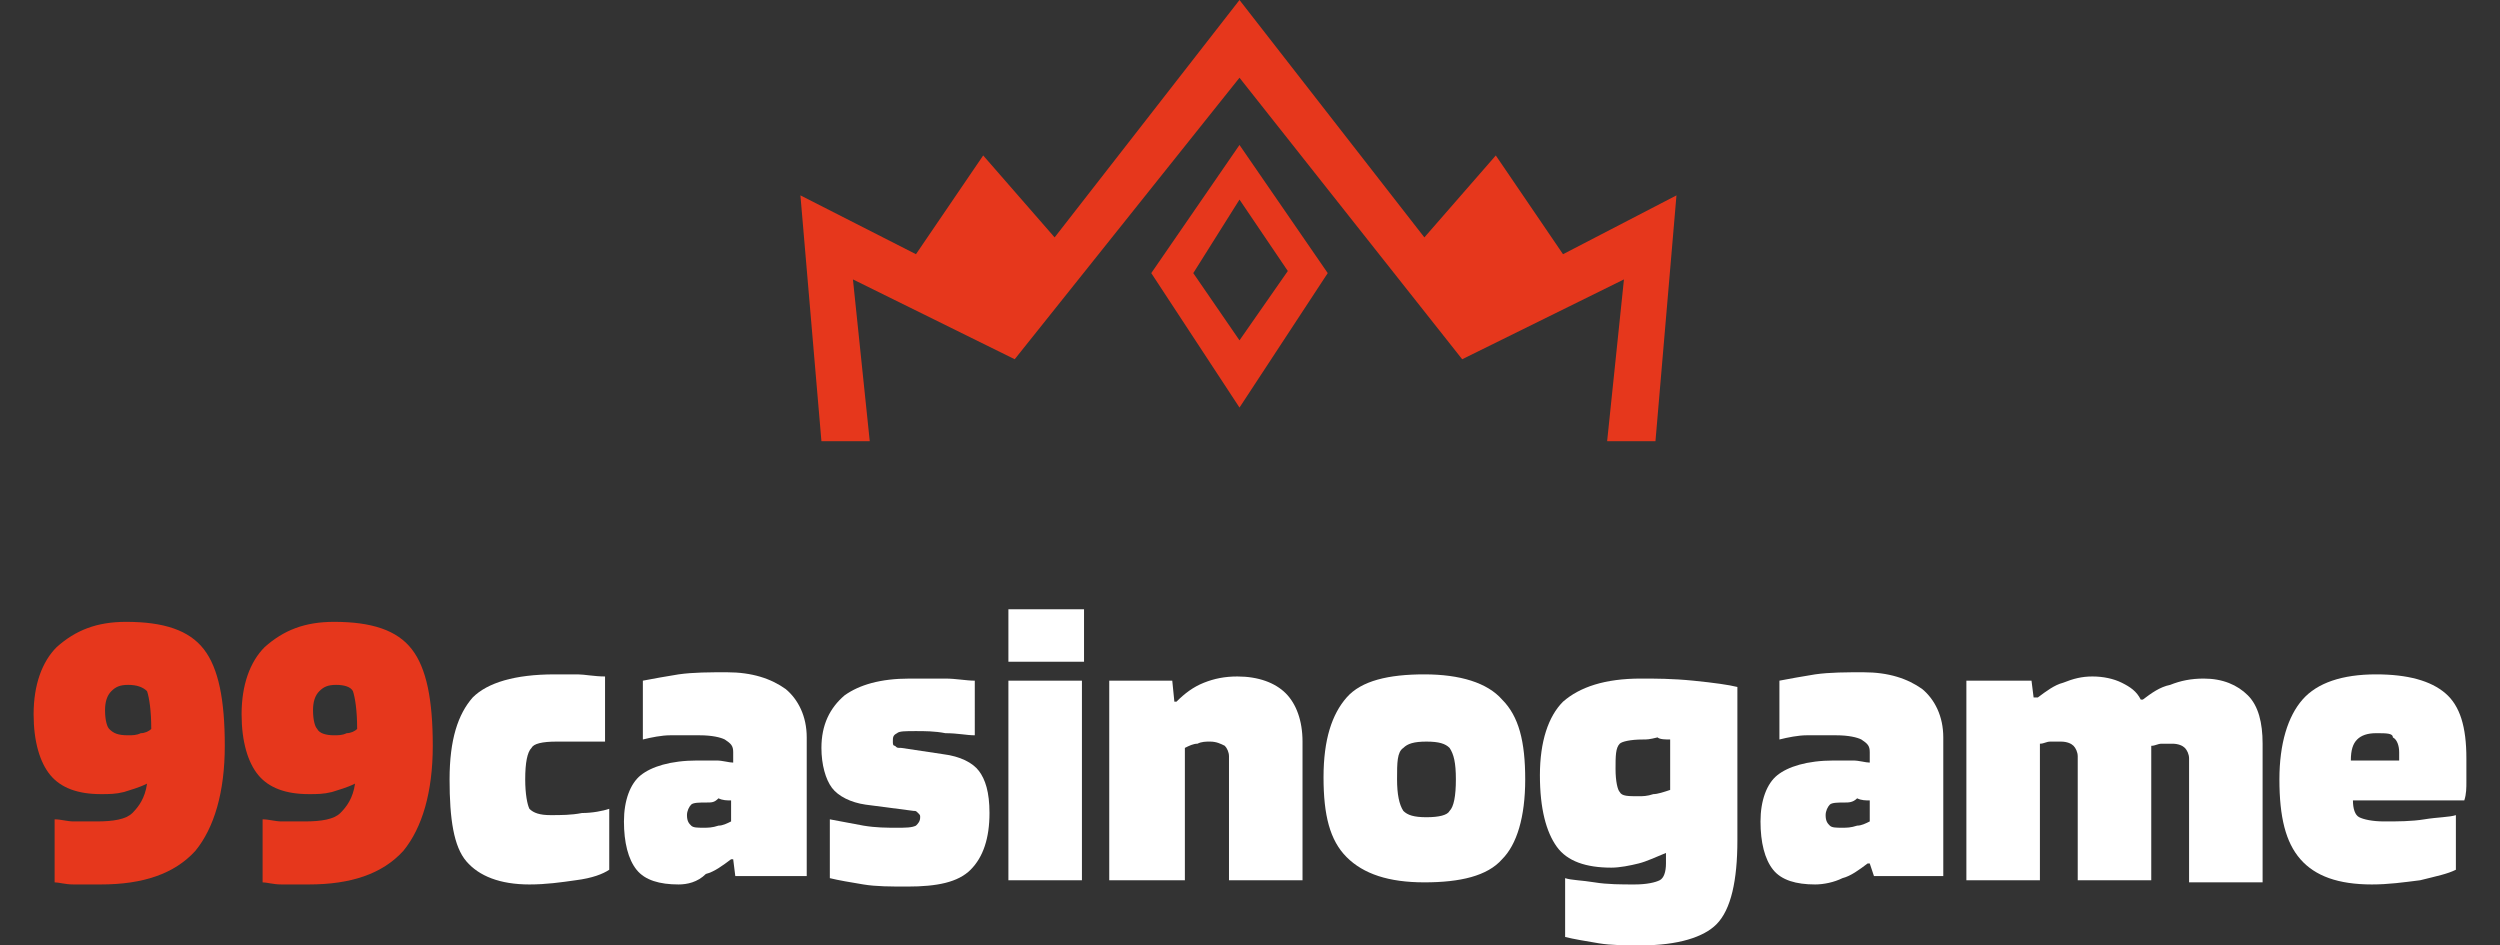
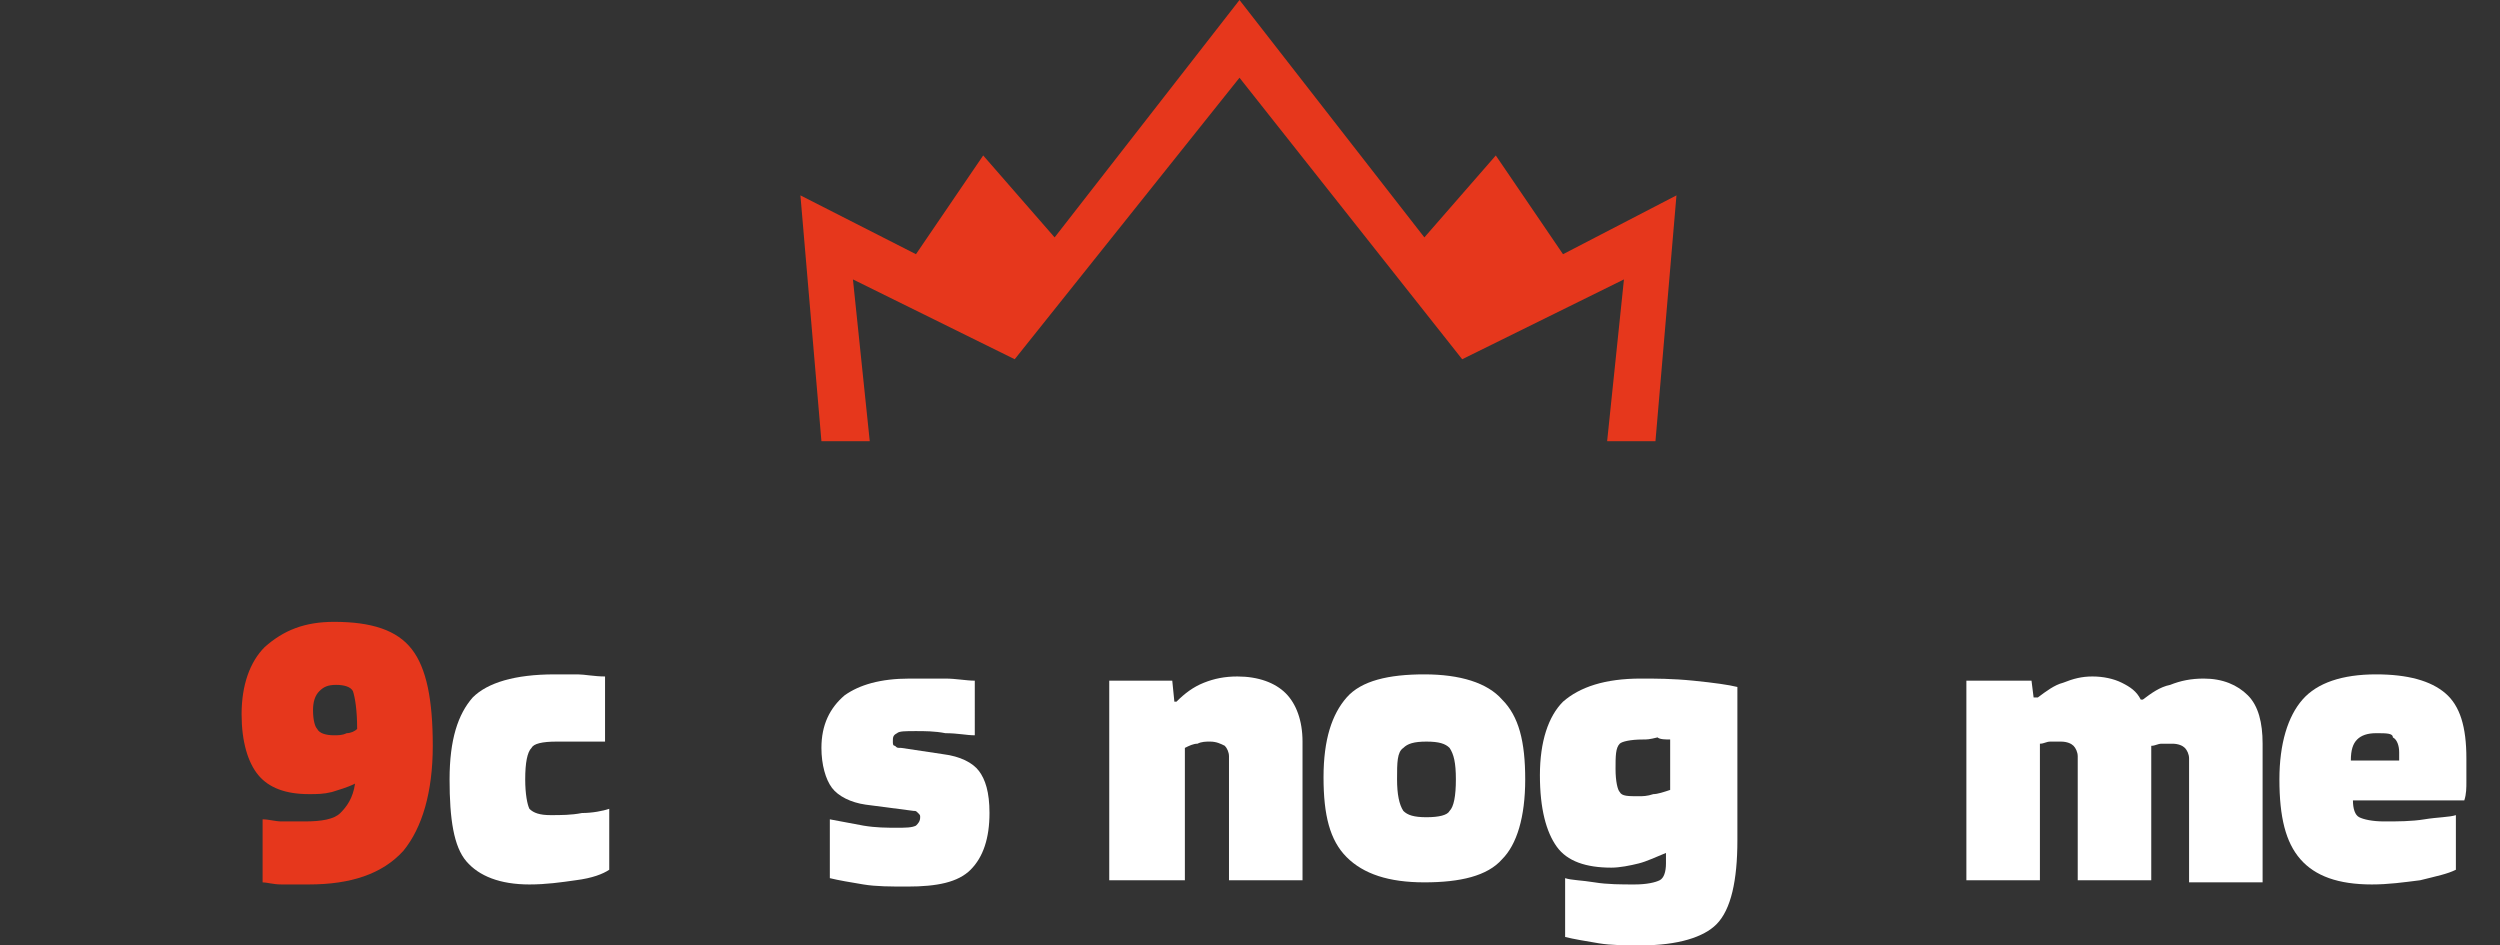
<svg xmlns="http://www.w3.org/2000/svg" version="1.1" id="Layer_2" x="0px" y="0px" viewBox="0 0 119 45" style="enable-background:new 0 0 119 45;" xml:space="preserve">
  <rect x="0" y="0" width="119" height="45" fill="#333333" stroke="none" />
  <style type="text/css">
	.st0{fill:#E6371C;}
	.st1{fill:#FFFFFF;}
</style>
  <g>
    <g>
      <path class="st0" d="M74.4,12.1l-3.2-4.7l-3.4,3.9L59,0l-8.8,11.3l-3.4-3.9l-3.2,4.7l-5.5-2.8l1,11.7h2.3l-0.8-7.7l7.7,3.8L59,3.7    l10.6,13.4l7.7-3.8l-0.8,7.7h2.3l1-11.7L74.4,12.1z" />
-       <path class="st0" d="M59,6.9L54.8,13l4.2,6.4l4.2-6.4L59,6.9z M56.8,13L59,9.5l2.3,3.4L59,16.2L56.8,13z" />
    </g>
    <g>
-       <path class="st0" d="M6,29.6c1.8,0,3,0.4,3.7,1.3c0.7,0.9,1,2.4,1,4.6c0,2.2-0.5,3.9-1.4,5c-1,1.1-2.5,1.6-4.5,1.6    c-0.4,0-0.8,0-1.3,0c-0.4,0-0.7-0.1-0.9-0.1v-3c0.3,0,0.6,0.1,0.9,0.1s0.7,0,1.1,0c0.8,0,1.4-0.1,1.7-0.4c0.3-0.3,0.6-0.7,0.7-1.4    c-0.4,0.2-0.8,0.3-1.1,0.4c-0.4,0.1-0.7,0.1-1.1,0.1c-1.1,0-1.9-0.3-2.4-0.9c-0.5-0.6-0.8-1.6-0.8-2.9c0-1.4,0.4-2.5,1.1-3.2    C3.6,30,4.6,29.6,6,29.6z M6.1,32.6c-0.4,0-0.6,0.1-0.8,0.3C5.1,33.1,5,33.4,5,33.8c0,0.5,0.1,0.8,0.2,0.9C5.4,34.9,5.6,35,6.1,35    c0.2,0,0.4,0,0.6-0.1c0.2,0,0.4-0.1,0.5-0.2c0-0.9-0.1-1.5-0.2-1.8C6.8,32.7,6.5,32.6,6.1,32.6z" />
      <path class="st0" d="M15.9,29.6c1.8,0,3,0.4,3.7,1.3c0.7,0.9,1,2.4,1,4.6c0,2.2-0.5,3.9-1.4,5c-1,1.1-2.5,1.6-4.5,1.6    c-0.4,0-0.8,0-1.3,0c-0.4,0-0.7-0.1-0.9-0.1v-3c0.3,0,0.6,0.1,0.9,0.1s0.7,0,1.1,0c0.8,0,1.4-0.1,1.7-0.4c0.3-0.3,0.6-0.7,0.7-1.4    c-0.4,0.2-0.8,0.3-1.1,0.4c-0.4,0.1-0.7,0.1-1.1,0.1c-1.1,0-1.9-0.3-2.4-0.9c-0.5-0.6-0.8-1.6-0.8-2.9c0-1.4,0.4-2.5,1.1-3.2    C13.5,30,14.5,29.6,15.9,29.6z M16,32.6c-0.4,0-0.6,0.1-0.8,0.3c-0.2,0.2-0.3,0.5-0.3,0.9c0,0.5,0.1,0.8,0.2,0.9    c0.1,0.2,0.4,0.3,0.8,0.3c0.2,0,0.4,0,0.6-0.1c0.2,0,0.4-0.1,0.5-0.2c0-0.9-0.1-1.5-0.2-1.8C16.7,32.7,16.4,32.6,16,32.6z" />
      <path class="st1" d="M29,38.5v2.9c-0.3,0.2-0.8,0.4-1.6,0.5c-0.7,0.1-1.4,0.2-2.2,0.2c-1.4,0-2.4-0.4-3-1.1    c-0.6-0.7-0.8-2-0.8-3.9c0-1.9,0.4-3.1,1.1-3.9c0.7-0.7,2-1.1,3.9-1.1c0.4,0,0.7,0,1.1,0c0.3,0,0.8,0.1,1.3,0.1v3.1    c0,0-0.3,0-0.8,0c-0.5,0-1,0-1.5,0c-0.7,0-1.1,0.1-1.2,0.3c-0.2,0.2-0.3,0.7-0.3,1.5c0,0.7,0.1,1.2,0.2,1.4c0.2,0.2,0.5,0.3,1,0.3    c0.5,0,1,0,1.5-0.1C28.2,38.7,28.7,38.6,29,38.5z" />
-       <path class="st1" d="M32.3,42.1c-0.9,0-1.6-0.2-2-0.7c-0.4-0.5-0.6-1.3-0.6-2.3c0-1,0.3-1.8,0.8-2.2c0.5-0.4,1.4-0.7,2.7-0.7    c0.3,0,0.6,0,0.9,0c0.3,0,0.6,0.1,0.8,0.1v-0.5c0-0.3-0.1-0.4-0.4-0.6c-0.2-0.1-0.6-0.2-1.2-0.2c-0.5,0-1,0-1.4,0    c-0.4,0-0.9,0.1-1.3,0.2v-2.8c0.5-0.1,1.1-0.2,1.7-0.3c0.7-0.1,1.5-0.1,2.3-0.1c1.2,0,2.1,0.3,2.8,0.8c0.6,0.5,1,1.3,1,2.3v6.6H35    l-0.1-0.8h-0.1c-0.4,0.3-0.8,0.6-1.2,0.7C33.2,42,32.7,42.1,32.3,42.1z M33.6,38.2c-0.3,0-0.6,0-0.7,0.1c-0.1,0.1-0.2,0.3-0.2,0.5    c0,0.3,0.1,0.4,0.2,0.5c0.1,0.1,0.3,0.1,0.6,0.1c0.2,0,0.4,0,0.7-0.1c0.2,0,0.4-0.1,0.6-0.2v-1c-0.2,0-0.4,0-0.6-0.1    C34,38.2,33.9,38.2,33.6,38.2z" />
      <path class="st1" d="M43.6,34.8c-0.5,0-0.8,0-0.9,0.1c-0.2,0.1-0.2,0.2-0.2,0.4c0,0.1,0,0.2,0.1,0.2c0.1,0.1,0.1,0.1,0.3,0.1    l2,0.3c0.8,0.1,1.4,0.4,1.7,0.8c0.3,0.4,0.5,1,0.5,2c0,1.2-0.3,2.1-0.9,2.7c-0.6,0.6-1.6,0.8-3,0.8c-0.8,0-1.5,0-2.1-0.1    c-0.6-0.1-1.2-0.2-1.6-0.3v-2.8c0.5,0.1,1.1,0.2,1.6,0.3c0.6,0.1,1.1,0.1,1.6,0.1c0.4,0,0.7,0,0.9-0.1c0.1-0.1,0.2-0.2,0.2-0.4    c0-0.1,0-0.1-0.1-0.2c-0.1-0.1-0.1-0.1-0.2-0.1l-2.3-0.3c-0.7-0.1-1.3-0.4-1.6-0.8c-0.3-0.4-0.5-1.1-0.5-1.9    c0-1.1,0.4-1.9,1.1-2.5c0.7-0.5,1.7-0.8,3.1-0.8c0.6,0,1.2,0,1.7,0c0.5,0,1,0.1,1.4,0.1V35C46,35,45.6,34.9,45,34.9    C44.5,34.8,44,34.8,43.6,34.8z" />
-       <path class="st1" d="M51.6,31.5H48V29h3.6V31.5z M51.5,41.9H48v-9.5h3.5V41.9z" />
      <path class="st1" d="M56.3,41.9h-3.5v-9.5h3l0.1,1H56c0.4-0.4,0.8-0.7,1.3-0.9c0.5-0.2,1-0.3,1.6-0.3c1,0,1.8,0.3,2.3,0.8    c0.5,0.5,0.8,1.3,0.8,2.3v6.6h-3.5V36c0-0.2-0.1-0.4-0.2-0.5c-0.2-0.1-0.4-0.2-0.7-0.2c-0.2,0-0.4,0-0.6,0.1    c-0.2,0-0.4,0.1-0.6,0.2V41.9z" />
      <path class="st1" d="M72.6,37.1c0,1.8-0.4,3.1-1.1,3.8c-0.7,0.8-2,1.1-3.7,1.1c-1.7,0-2.9-0.4-3.7-1.2c-0.8-0.8-1.1-2-1.1-3.8    c0-1.8,0.4-3,1.1-3.8c0.7-0.8,2-1.1,3.7-1.1c1.7,0,3,0.4,3.7,1.2C72.3,34.1,72.6,35.3,72.6,37.1z M66.5,37.1    c0,0.7,0.1,1.2,0.3,1.5c0.2,0.2,0.5,0.3,1.1,0.3c0.6,0,1-0.1,1.1-0.3c0.2-0.2,0.3-0.7,0.3-1.5s-0.1-1.2-0.3-1.5    c-0.2-0.2-0.5-0.3-1.1-0.3c-0.6,0-0.9,0.1-1.1,0.3C66.5,35.8,66.5,36.3,66.5,37.1z" />
      <path class="st1" d="M78.1,45c-0.7,0-1.4,0-2-0.1c-0.6-0.1-1.2-0.2-1.6-0.3v-2.8c0.3,0.1,0.8,0.1,1.4,0.2s1.3,0.1,1.9,0.1    c0.6,0,1-0.1,1.2-0.2c0.2-0.1,0.3-0.4,0.3-0.8v-0.5c-0.5,0.2-0.9,0.4-1.3,0.5c-0.4,0.1-0.9,0.2-1.3,0.2c-1.2,0-2.1-0.3-2.6-1    c-0.5-0.7-0.8-1.8-0.8-3.4c0-1.6,0.4-2.8,1.1-3.5c0.8-0.7,2-1.1,3.7-1.1c0.7,0,1.5,0,2.5,0.1c1,0.1,1.7,0.2,2.1,0.3v7.3    c0,1.9-0.3,3.3-1,4C81.1,44.6,79.9,45,78.1,45z M78.2,35.2c-0.6,0-1,0.1-1.1,0.2c-0.2,0.2-0.2,0.6-0.2,1.2c0,0.6,0.1,1,0.2,1.1    c0.1,0.2,0.4,0.2,0.9,0.2c0.2,0,0.4,0,0.7-0.1c0.2,0,0.5-0.1,0.8-0.2v-2.4c-0.2,0-0.5,0-0.6-0.1C78.5,35.2,78.4,35.2,78.2,35.2z" />
-       <path class="st1" d="M86.4,42.1c-0.9,0-1.6-0.2-2-0.7c-0.4-0.5-0.6-1.3-0.6-2.3c0-1,0.3-1.8,0.8-2.2c0.5-0.4,1.4-0.7,2.7-0.7    c0.3,0,0.6,0,0.9,0c0.3,0,0.6,0.1,0.8,0.1v-0.5c0-0.3-0.1-0.4-0.4-0.6c-0.2-0.1-0.6-0.2-1.2-0.2c-0.5,0-1,0-1.4,0    c-0.4,0-0.9,0.1-1.3,0.2v-2.8c0.5-0.1,1.1-0.2,1.7-0.3c0.7-0.1,1.5-0.1,2.3-0.1c1.2,0,2.1,0.3,2.8,0.8c0.6,0.5,1,1.3,1,2.3v6.6    h-3.3L89,41.1h-0.1c-0.4,0.3-0.8,0.6-1.2,0.7C87.3,42,86.8,42.1,86.4,42.1z M87.8,38.2c-0.3,0-0.6,0-0.7,0.1    c-0.1,0.1-0.2,0.3-0.2,0.5c0,0.3,0.1,0.4,0.2,0.5c0.1,0.1,0.3,0.1,0.6,0.1c0.2,0,0.4,0,0.7-0.1c0.2,0,0.4-0.1,0.6-0.2v-1    c-0.2,0-0.4,0-0.6-0.1C88.2,38.2,88,38.2,87.8,38.2z" />
      <path class="st1" d="M97.1,41.9h-3.5v-9.5h3.1l0.1,0.8H97c0.4-0.3,0.8-0.6,1.2-0.7c0.5-0.2,0.9-0.3,1.4-0.3c0.5,0,1,0.1,1.4,0.3    c0.4,0.2,0.7,0.4,0.9,0.8h0.1c0.4-0.3,0.8-0.6,1.3-0.7c0.5-0.2,1-0.3,1.6-0.3c0.9,0,1.6,0.3,2.1,0.8c0.5,0.5,0.7,1.3,0.7,2.3v6.6    h-3.5v-5.9c0-0.2-0.1-0.4-0.2-0.5c-0.1-0.1-0.3-0.2-0.6-0.2c-0.2,0-0.3,0-0.5,0c-0.2,0-0.3,0.1-0.5,0.1v6.4h-3.5v-5.9    c0-0.2-0.1-0.4-0.2-0.5c-0.1-0.1-0.3-0.2-0.6-0.2c-0.2,0-0.3,0-0.5,0c-0.2,0-0.3,0.1-0.5,0.1V41.9z" />
      <path class="st1" d="M116.9,38.8v2.6c-0.4,0.2-0.9,0.3-1.7,0.5c-0.8,0.1-1.5,0.2-2.3,0.2c-1.6,0-2.7-0.4-3.4-1.2    c-0.7-0.8-1-2-1-3.8c0-1.7,0.4-3,1.1-3.8c0.7-0.8,1.9-1.2,3.5-1.2c1.5,0,2.6,0.3,3.3,0.9c0.7,0.6,1,1.6,1,3.1c0,0.4,0,0.8,0,1.1    c0,0.3,0,0.6-0.1,0.9H112c0,0.4,0.1,0.7,0.3,0.8c0.2,0.1,0.6,0.2,1.2,0.2c0.6,0,1.3,0,1.9-0.1C116,38.9,116.6,38.9,116.9,38.8z     M113.1,34.9c-0.4,0-0.7,0.1-0.9,0.3c-0.2,0.2-0.3,0.5-0.3,1h2.3v-0.4c0-0.3-0.1-0.6-0.3-0.7C113.9,34.9,113.6,34.9,113.1,34.9z" />
    </g>
  </g>
</svg>